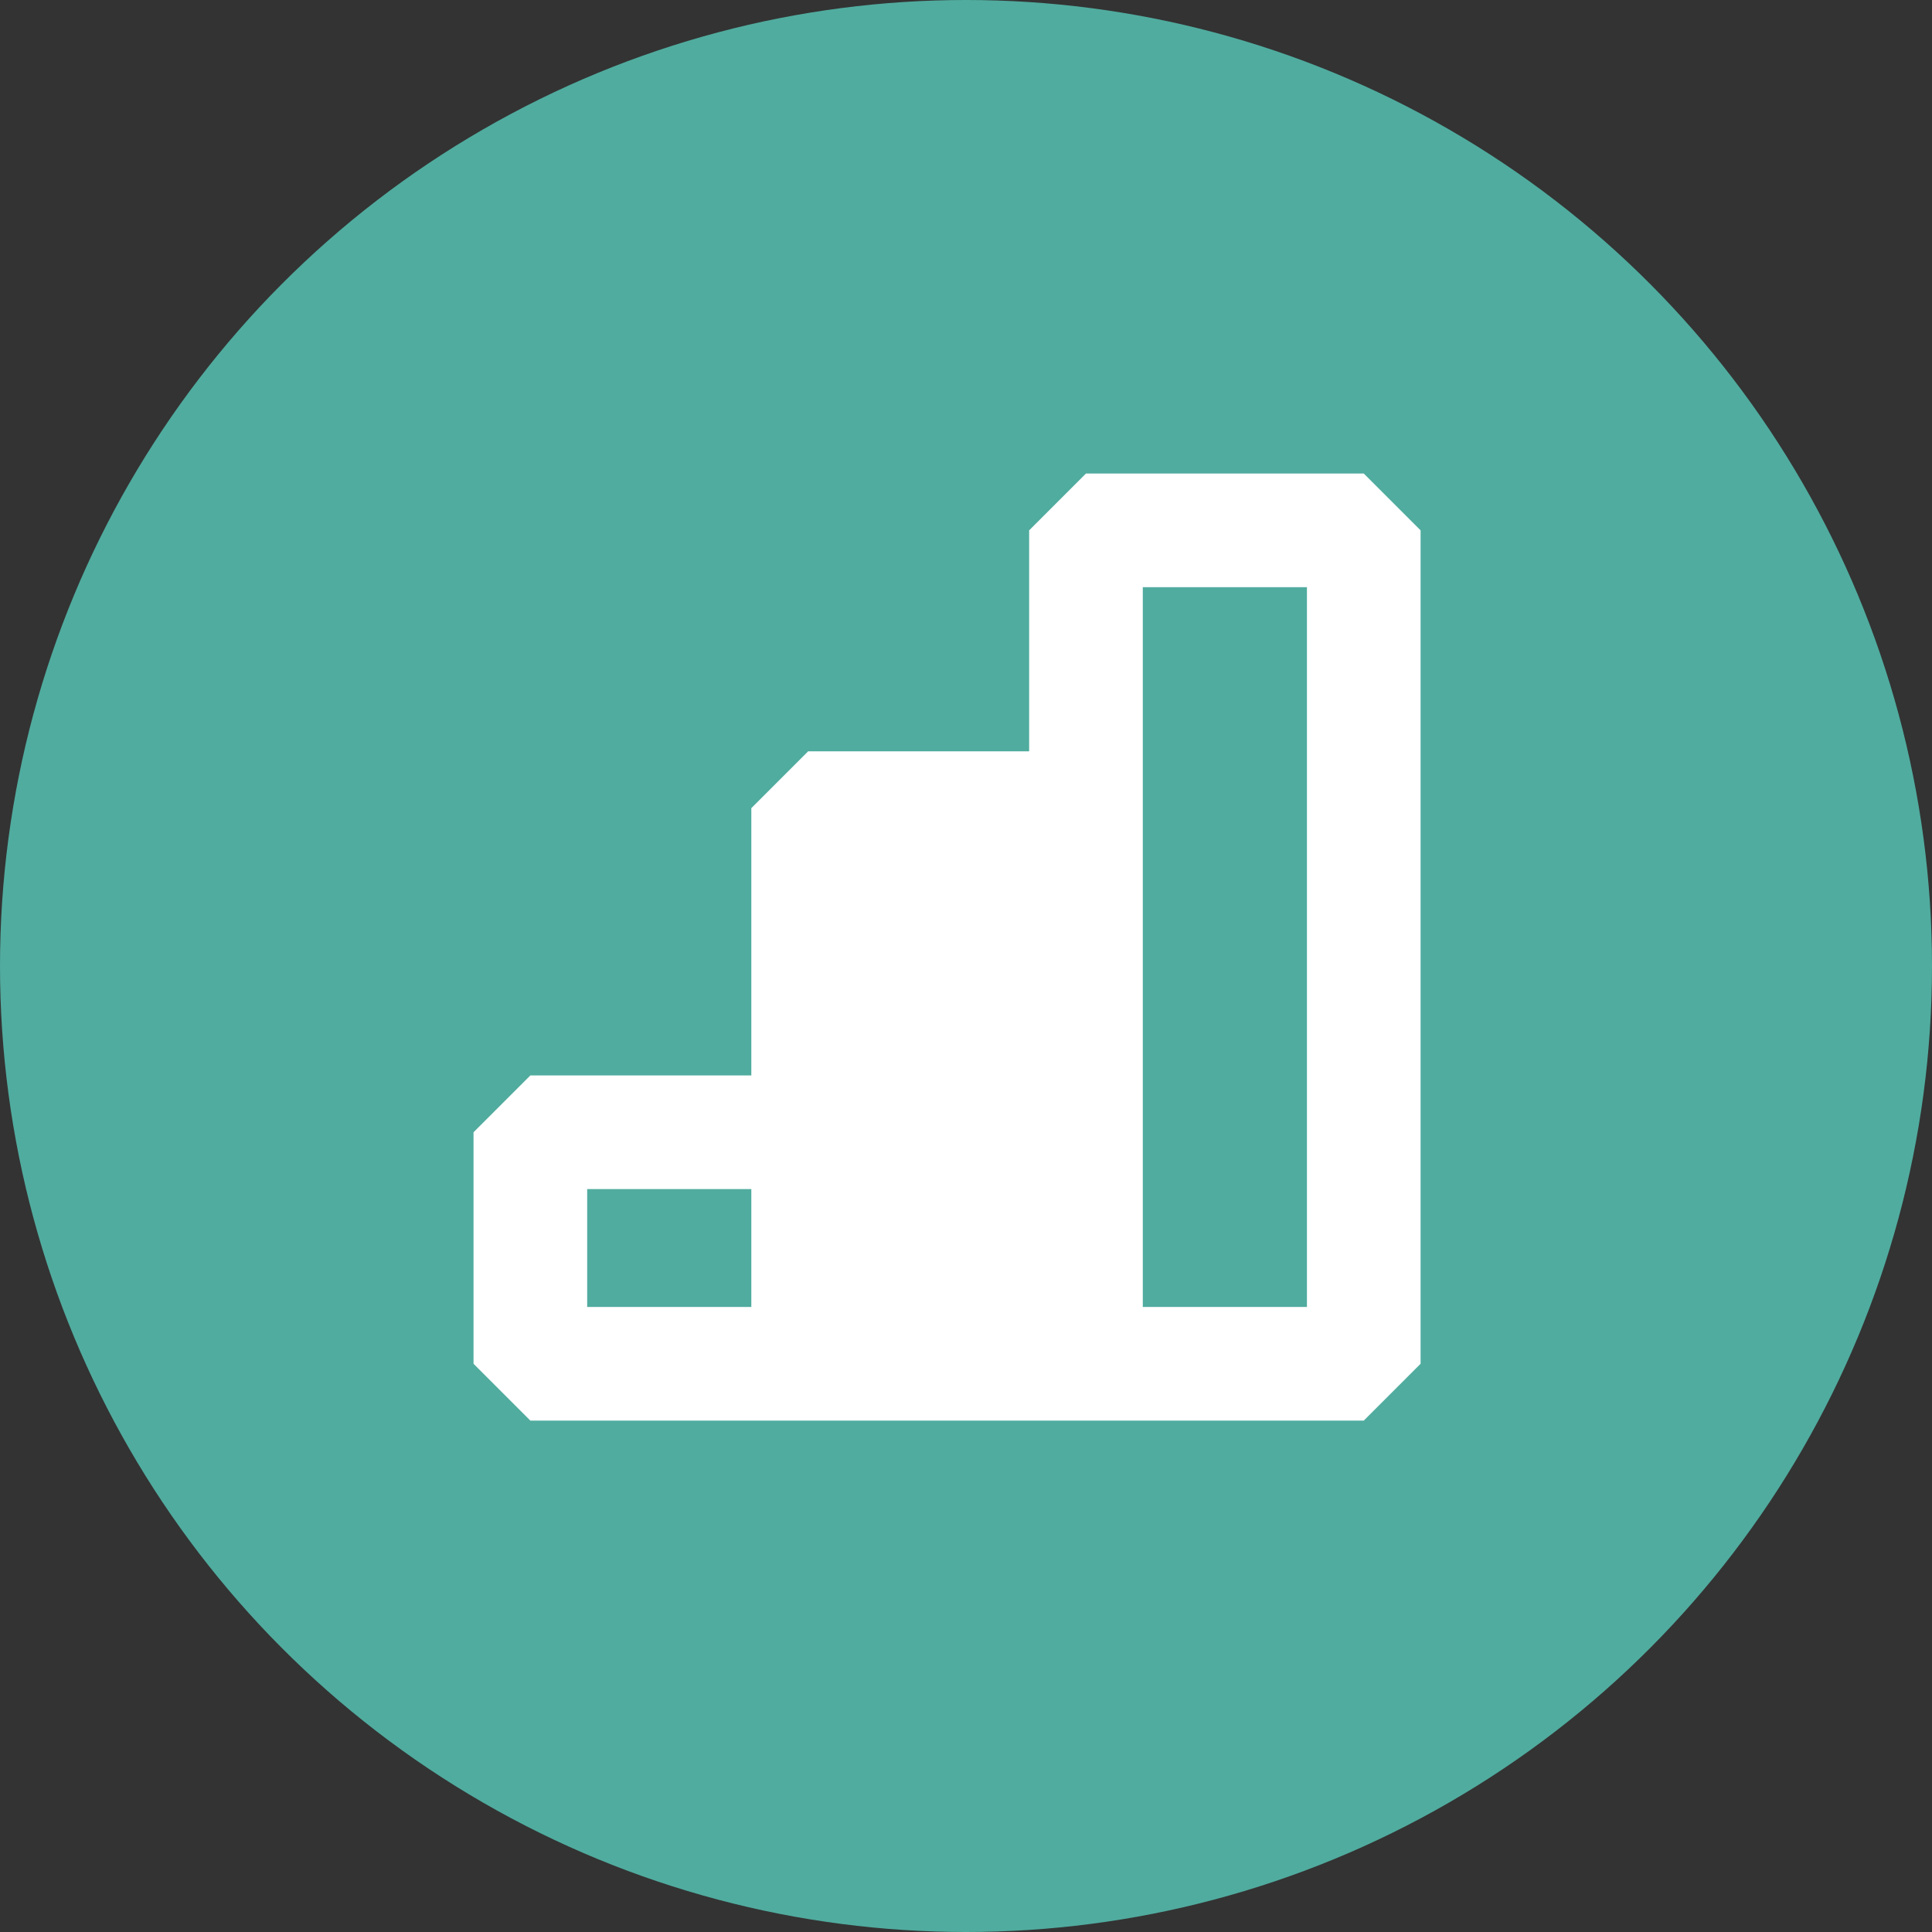
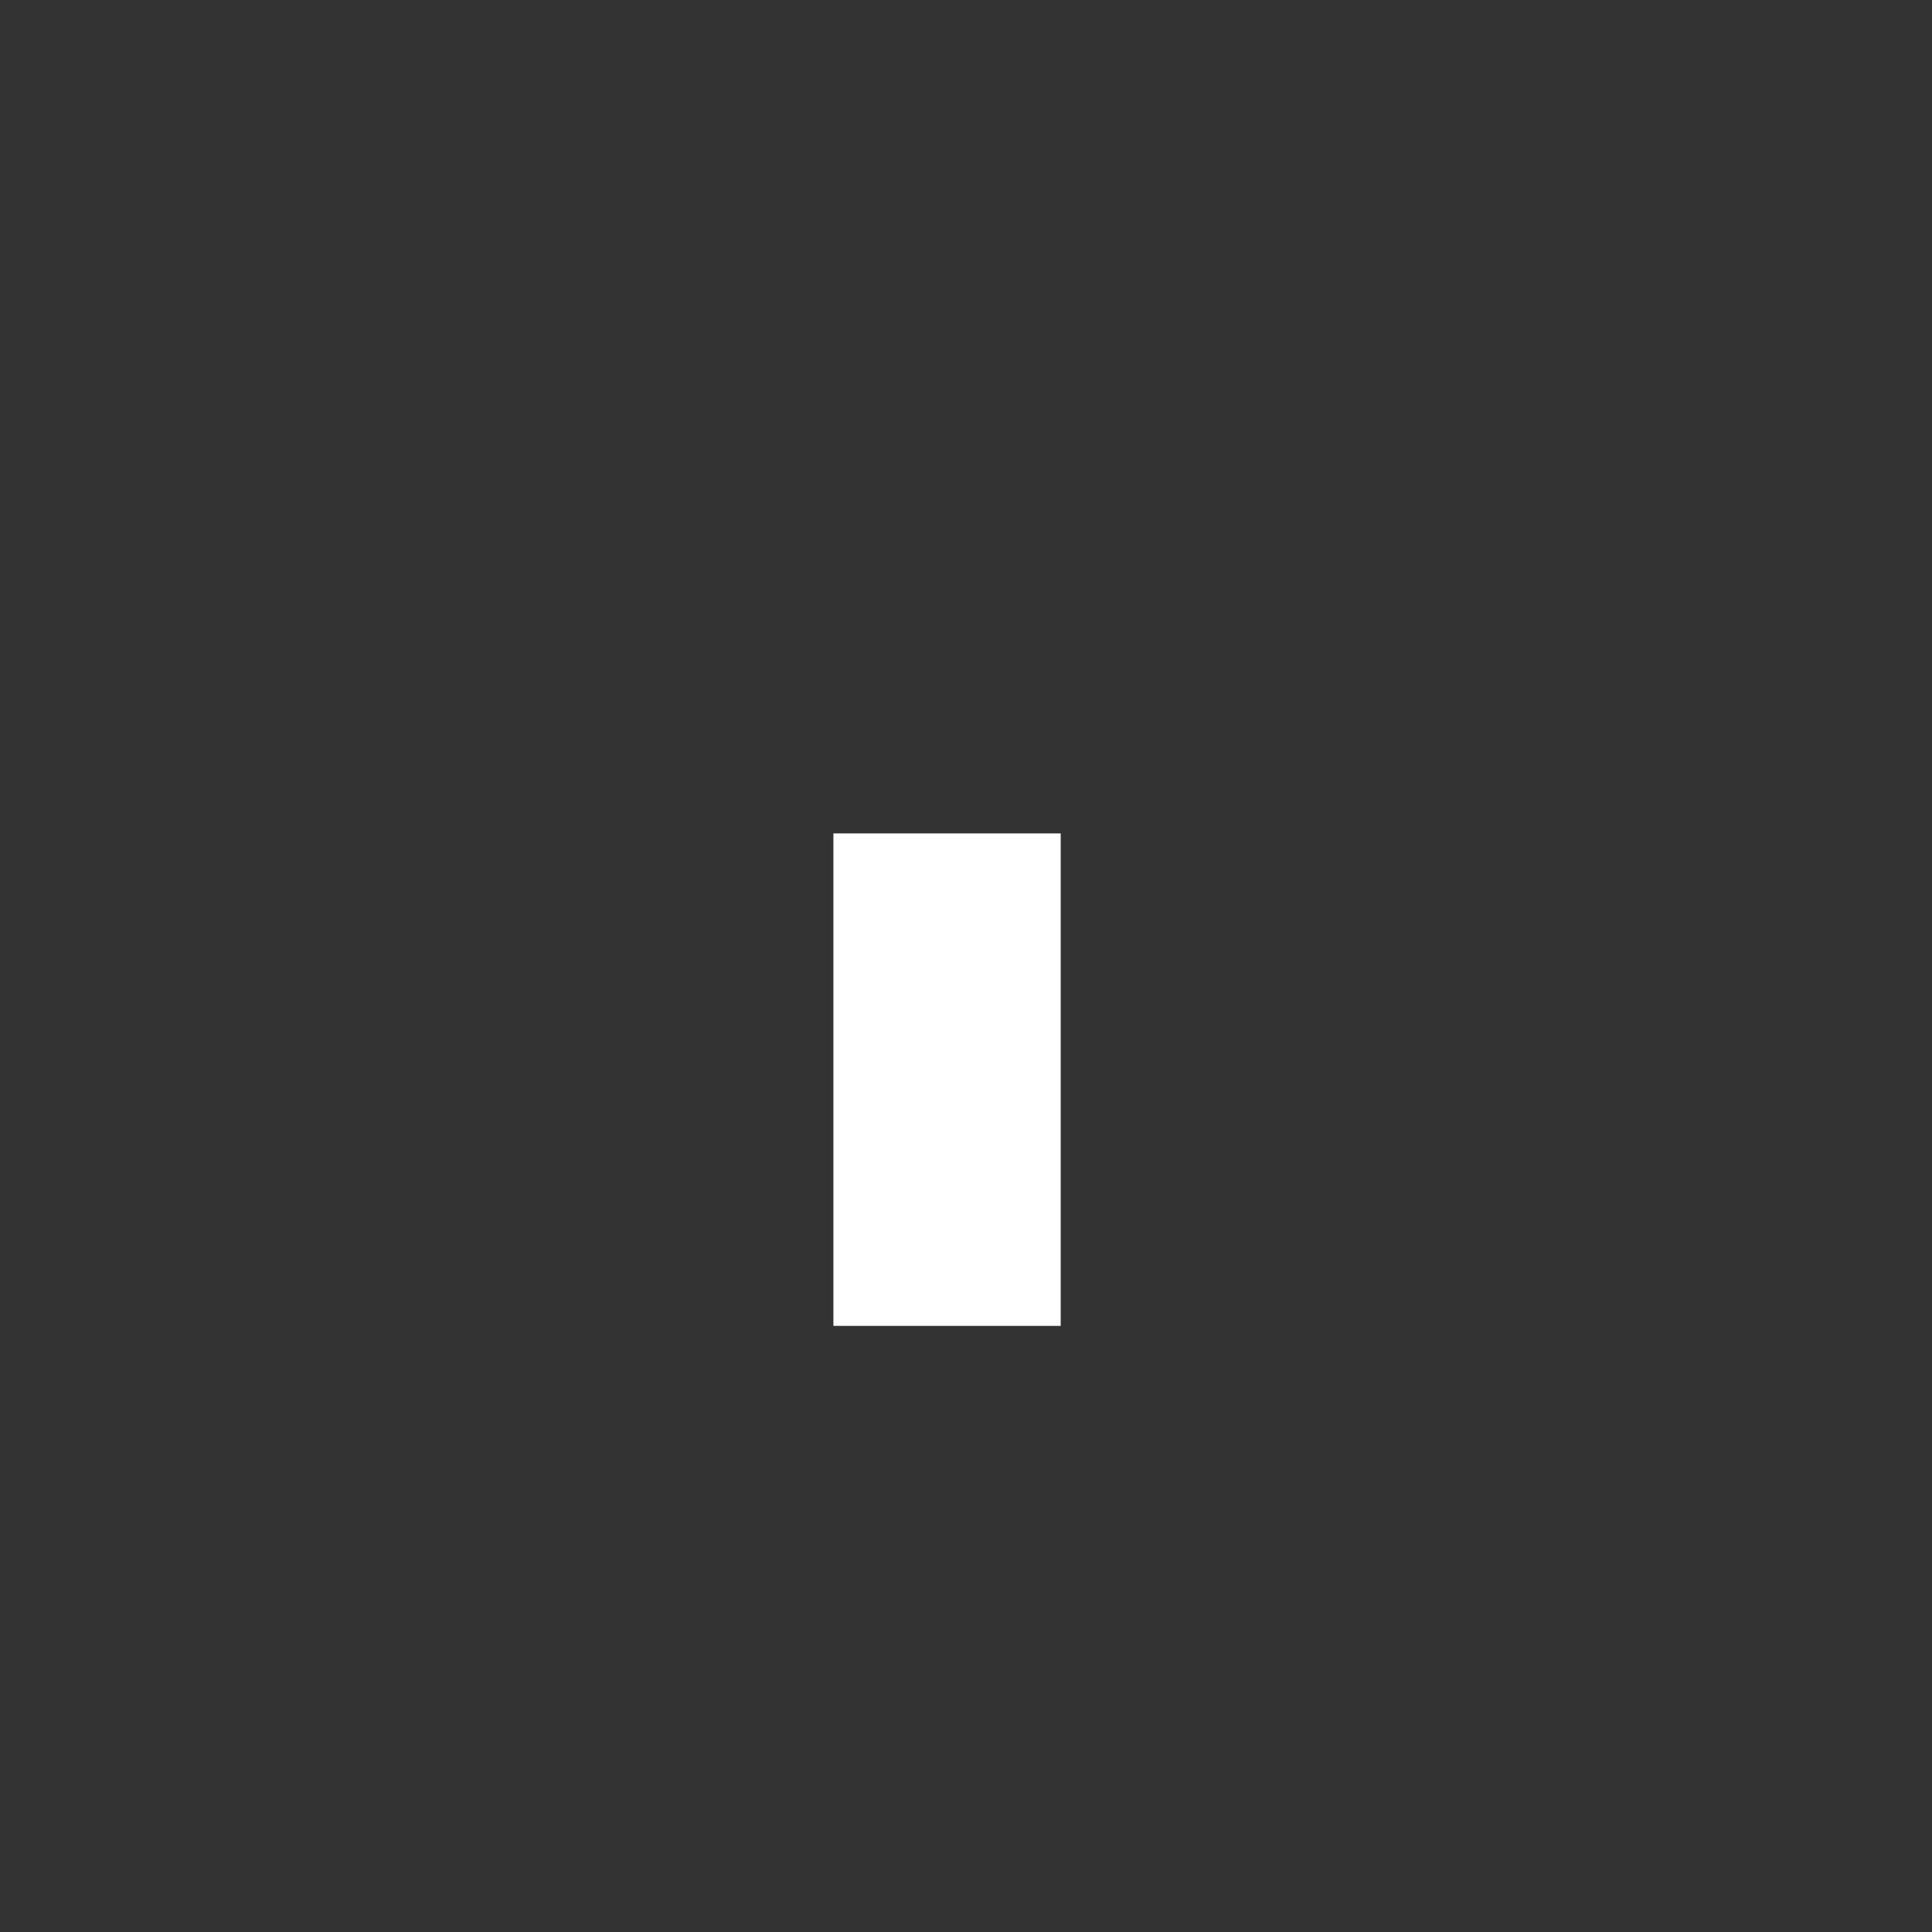
<svg xmlns="http://www.w3.org/2000/svg" width="51" height="51" viewBox="0 0 51 51" fill="none">
  <rect x="0" y="0" width="51" height="51" fill="#333333" stroke="none" />
-   <circle cx="25.5" cy="25.5" r="25.5" fill="#50AC9F" />
-   <path d="M21.333 21.333V19.833L19.833 21.333H21.333ZM14 29.889V28.389L12.5 29.889H14ZM14 36H12.5L14 37.5V36ZM36 36V37.5L37.5 36H36ZM36 14H37.5L36 12.5V14ZM28.667 14V12.5L27.167 14H28.667ZM21.333 37.5H28.667V34.5H21.333V37.5ZM30.167 36V21.333H27.167V36H30.167ZM28.667 19.833H21.333V22.833H28.667V19.833ZM19.833 21.333V29.889H22.833V21.333H19.833ZM19.833 29.889V36H22.833V29.889H19.833ZM21.333 28.389H14V31.389H21.333V28.389ZM12.5 29.889V36H15.5V29.889H12.5ZM14 37.5H21.333V34.5H14V37.5ZM28.667 37.5H36V34.5H28.667V37.5ZM37.5 36V14H34.5V36H37.5ZM36 12.5H28.667V15.5H36V12.5ZM27.167 14V21.333H30.167V14H27.167Z" fill="white" />
  <rect x="22" y="22" width="6" height="13" fill="white" />
</svg>